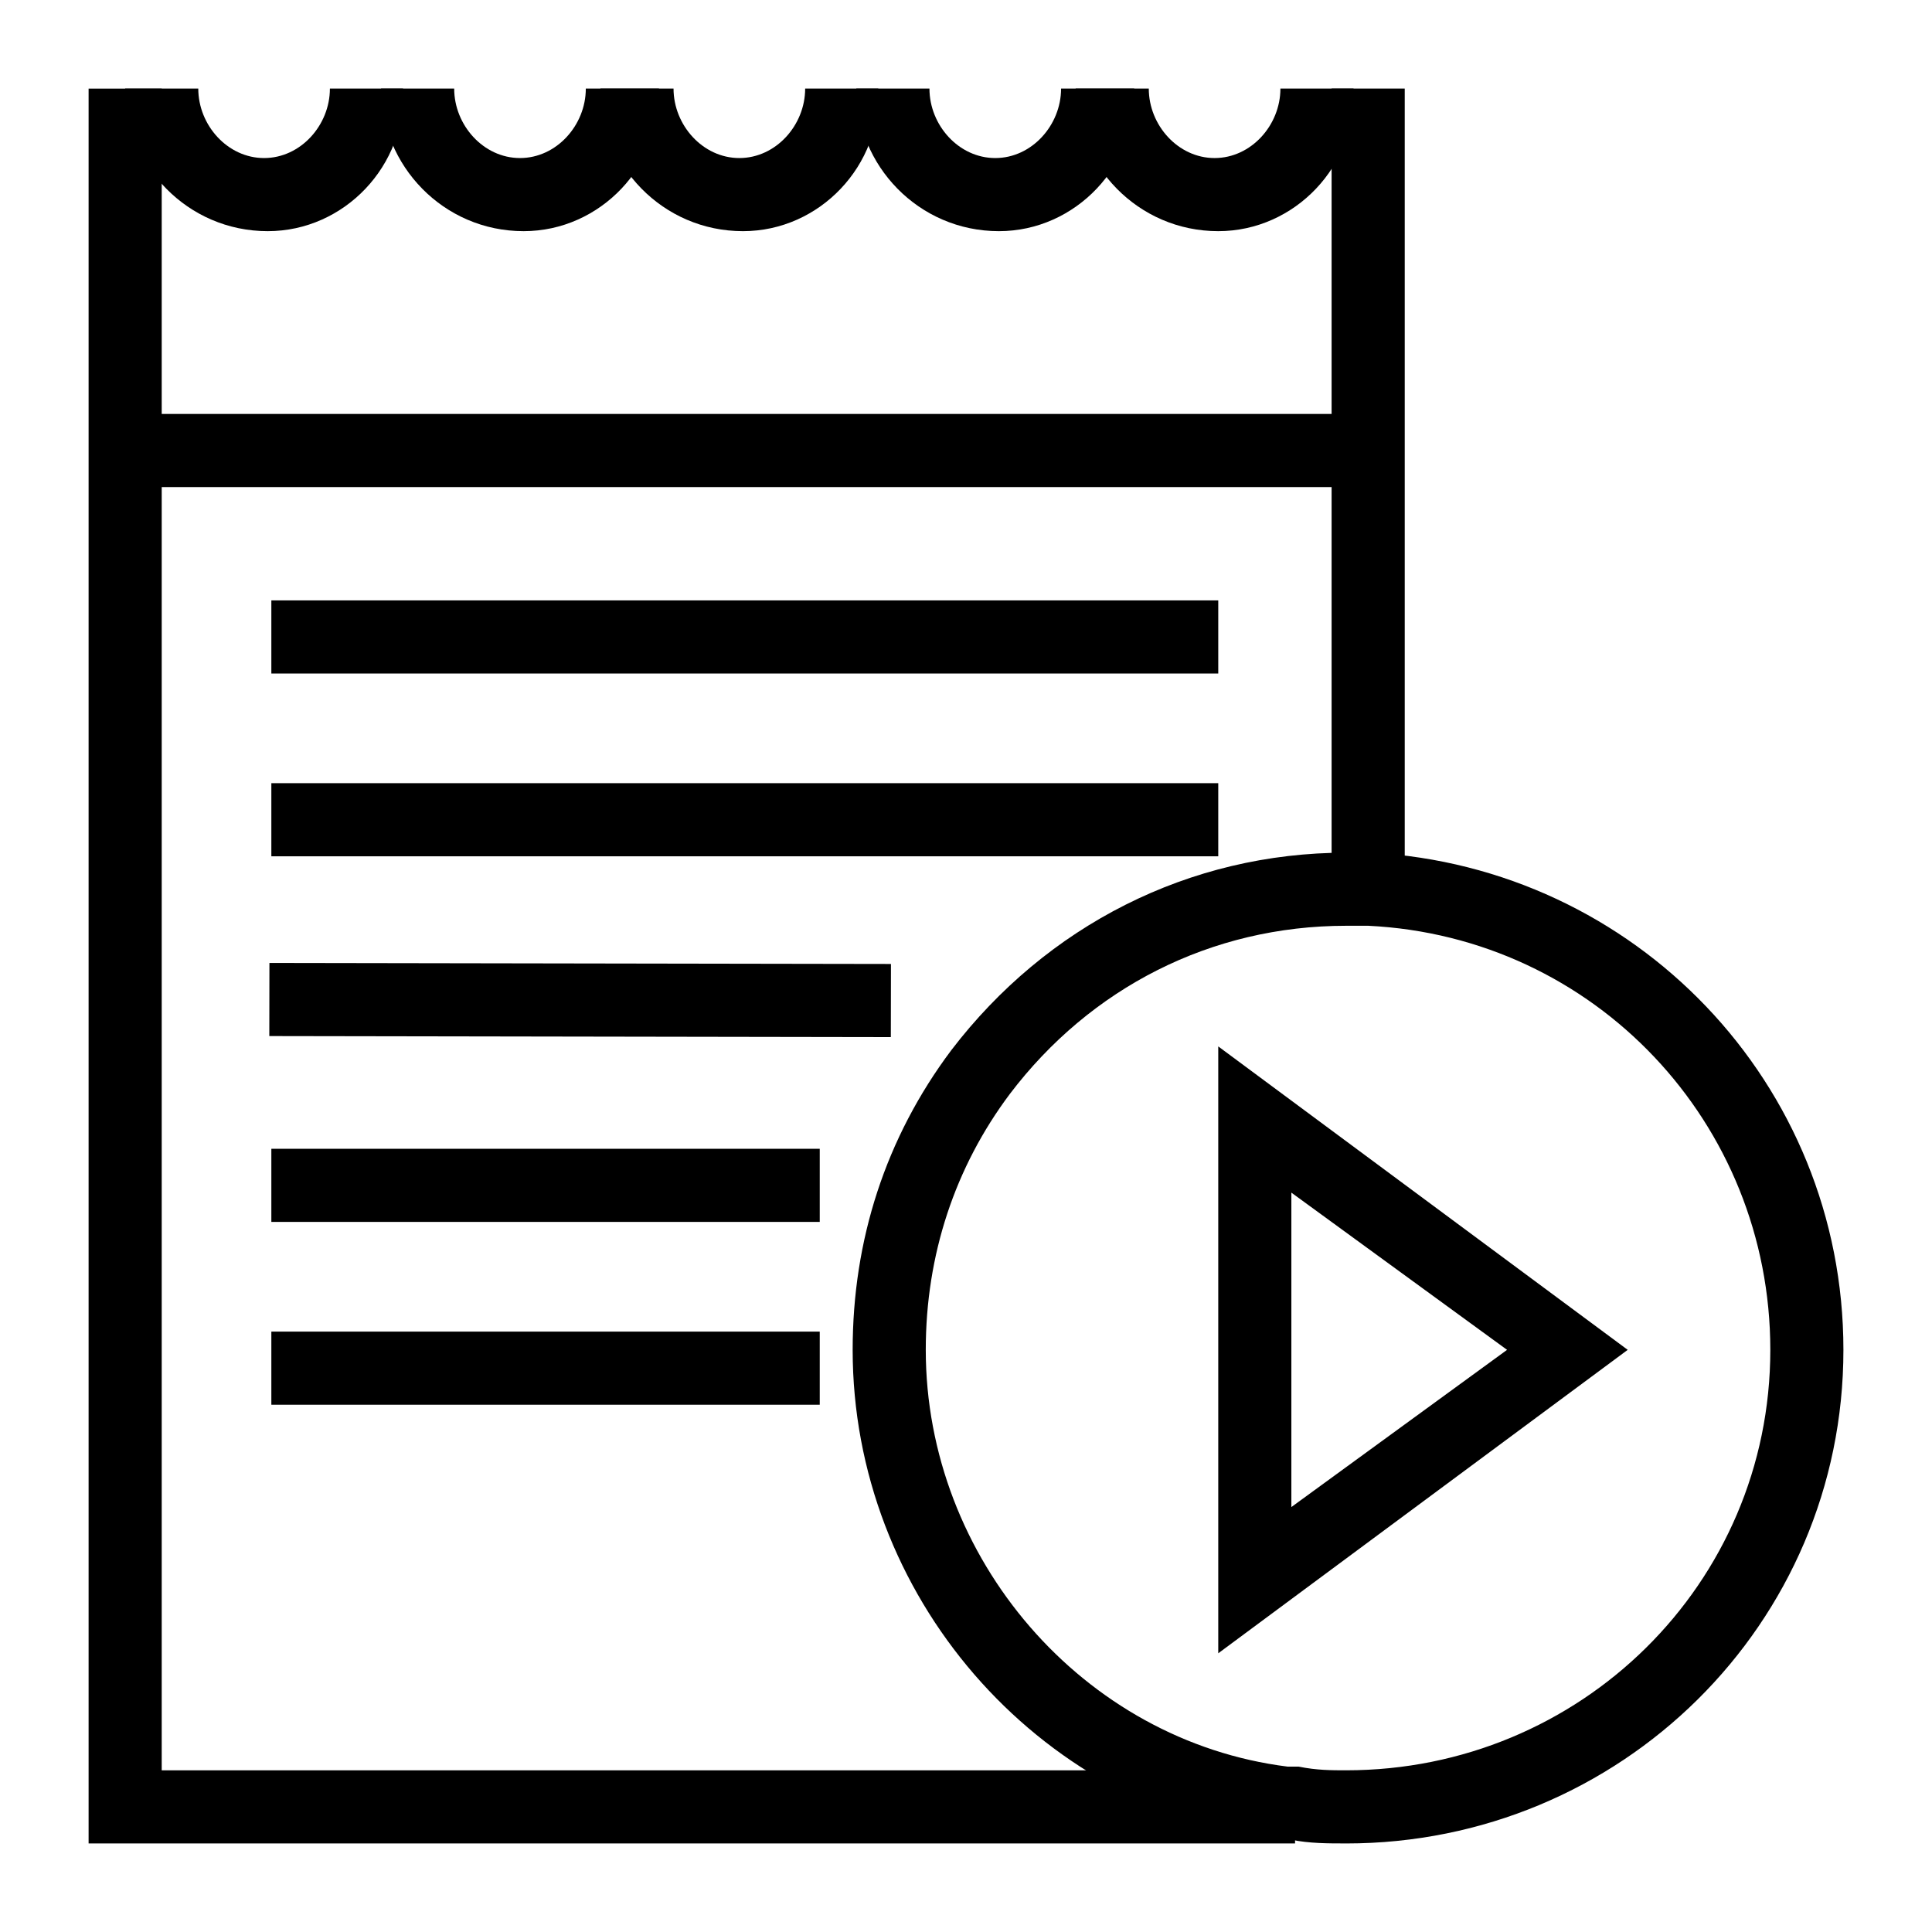
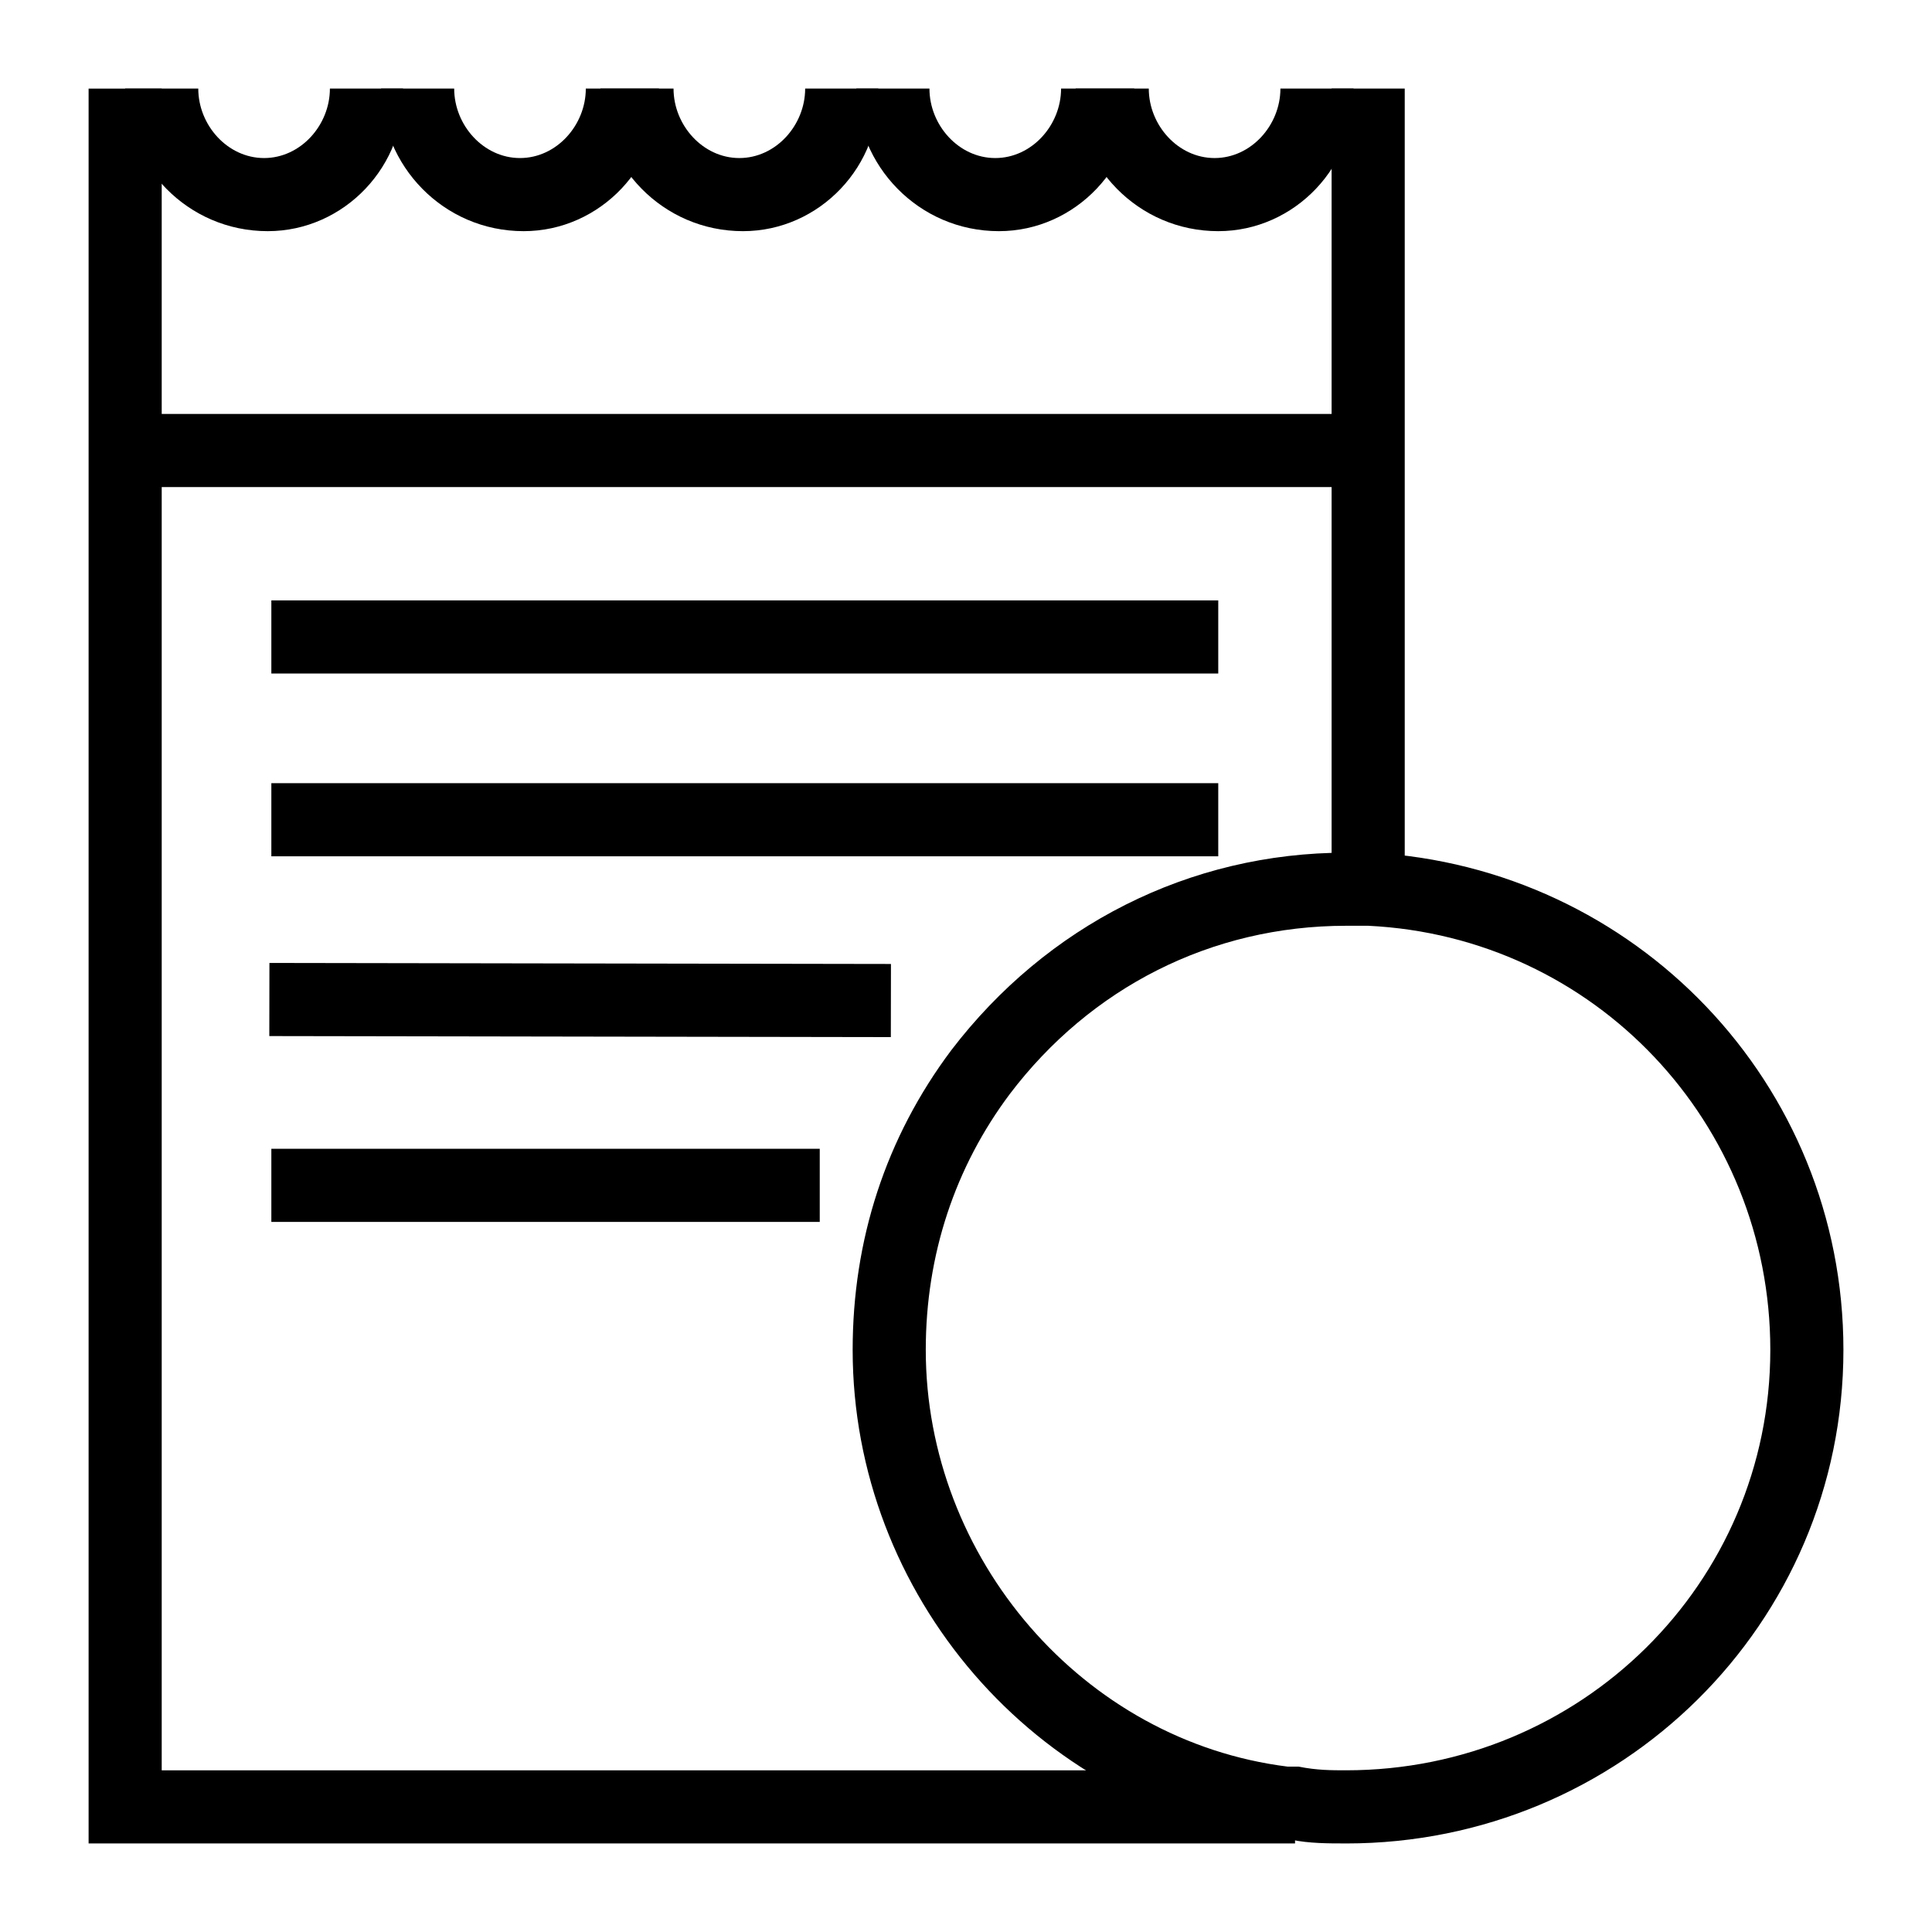
<svg xmlns="http://www.w3.org/2000/svg" fill="#000000" width="800px" height="800px" version="1.1" viewBox="144 144 512 512">
  <g>
    <path d="m487.2 632.53h-319.72v-465.05h19.375v445.68h300.35z" />
    <path d="m496.89 167.47h19.379v213.15h-19.379z" />
    <path d="m214.95 205.26c-21.316 0-37.785-17.441-37.785-37.785h19.379c0 9.688 7.75 18.41 17.441 18.41 9.688 0 17.441-8.719 17.441-18.41h19.379c0.961 20.344-15.508 37.785-35.855 37.785z" />
    <path d="m282.77 205.26c-21.316 0-37.785-17.441-37.785-37.785h19.379c0 9.688 7.75 18.41 17.441 18.41 9.688 0 17.441-8.719 17.441-18.41h19.379c0.961 20.344-15.508 37.785-35.855 37.785z" />
    <path d="m340.9 205.26c-21.316 0-37.785-17.441-37.785-37.785h19.379c0 9.688 7.75 18.41 17.441 18.41 9.688 0 17.441-8.719 17.441-18.41h19.379c0.961 20.344-15.512 37.785-35.855 37.785z" />
    <path d="m408.72 205.26c-21.316 0-37.785-17.441-37.785-37.785h19.379c0 9.688 7.75 18.41 17.441 18.41 9.688 0 17.441-8.719 17.441-18.41h19.379c0.961 20.344-15.512 37.785-35.855 37.785z" />
    <path d="m466.85 205.26c-21.316 0-37.789-17.441-37.789-37.785h19.379c0 9.688 7.75 18.41 17.441 18.41 9.688 0 17.441-8.719 17.441-18.41h19.379c0.965 20.344-15.508 37.785-35.852 37.785z" />
    <path d="m178.13 253.7h329.41v19.379h-329.41z" />
    <path d="m500.76 632.53c-4.844 0-9.688 0-14.531-0.969h-3.875c-63.945-8.719-112.39-64.914-112.39-129.83 0-29.066 8.719-56.195 26.16-79.445 25.191-32.941 62.977-52.32 104.64-52.32h4.844 1.938c69.754 3.875 124.98 61.039 124.98 131.77 0 72.664-59.102 130.8-131.77 130.8zm1.938-243.19h-1.938c-35.848 0-67.82 16.469-89.137 44.566-14.531 19.379-22.285 42.629-22.285 67.82 0 55.227 41.66 103.67 95.918 110.45h2.906c4.844 0.973 8.723 0.973 12.598 0.973 62.008 0 112.39-49.41 112.39-111.42 0-60.07-46.504-109.48-106.57-112.39h-0.969c-1.938-0.004-1.938-0.004-2.906-0.004z" />
    <path d="m215.91 303.11h250.94v19.379h-250.94z" />
    <path d="m215.91 351.55h250.94v19.379h-250.94z" />
    <path d="m215.37 418.57 0.031-19.379 164.71 0.273-0.031 19.379z" />
    <path d="m215.91 448.44h145.33v19.379h-145.33z" />
-     <path d="m215.91 496.89h145.33v19.379h-145.33z" />
-     <path d="m466.85 582.14v-160.83l108.51 80.414zm19.375-122.08v83.324l57.164-41.66z" />
  </g>
</svg>